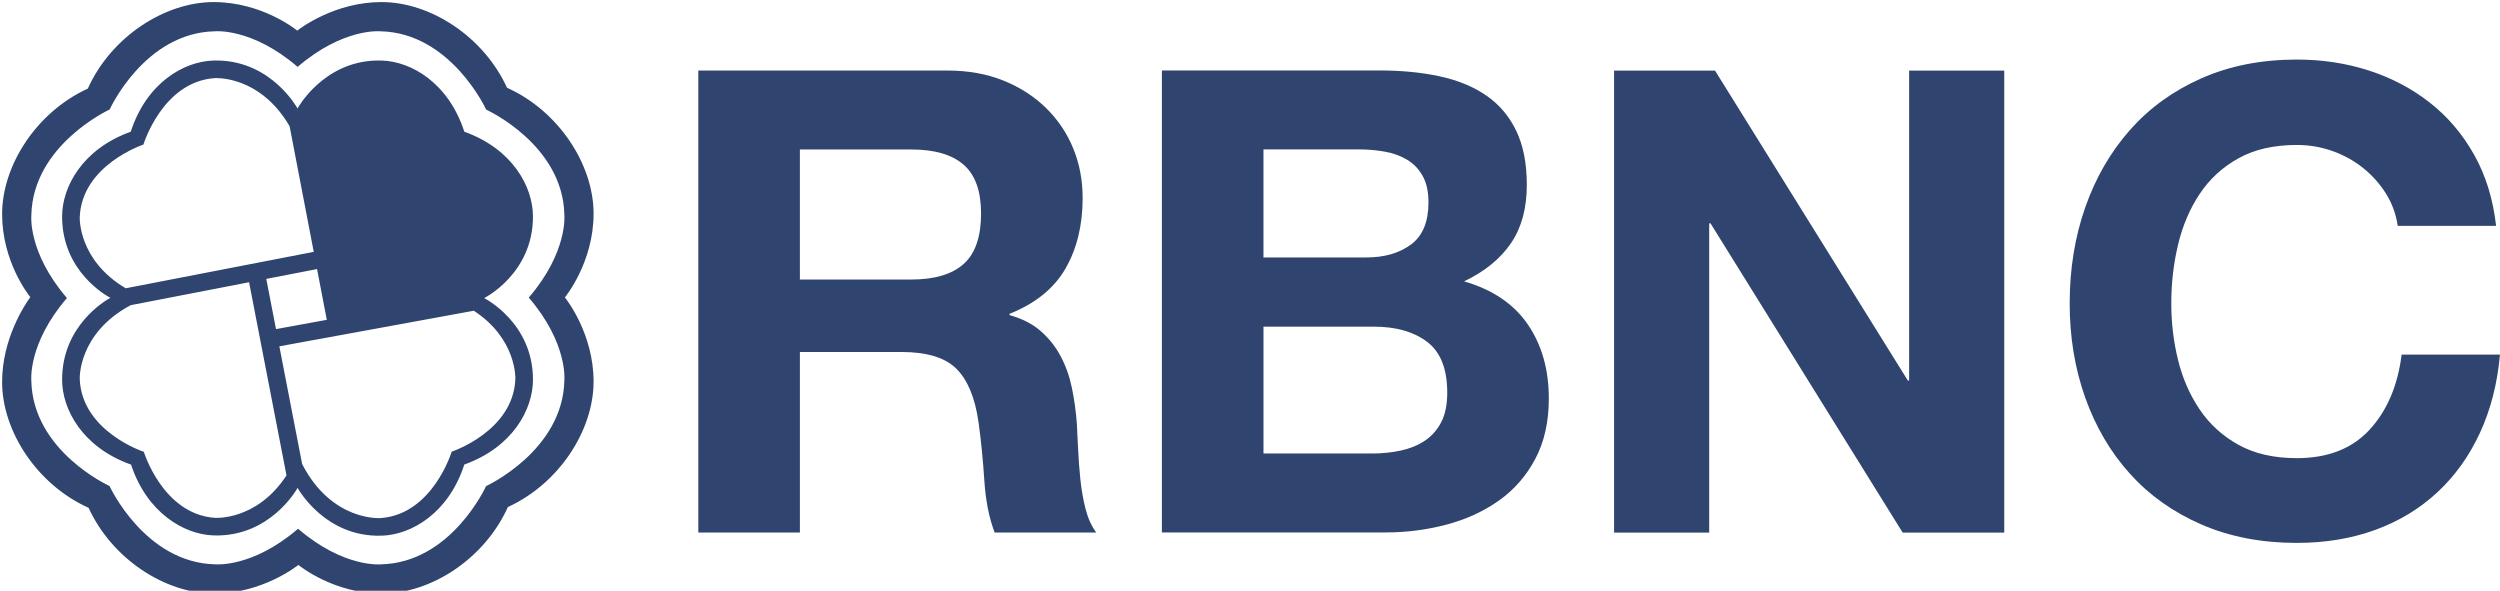
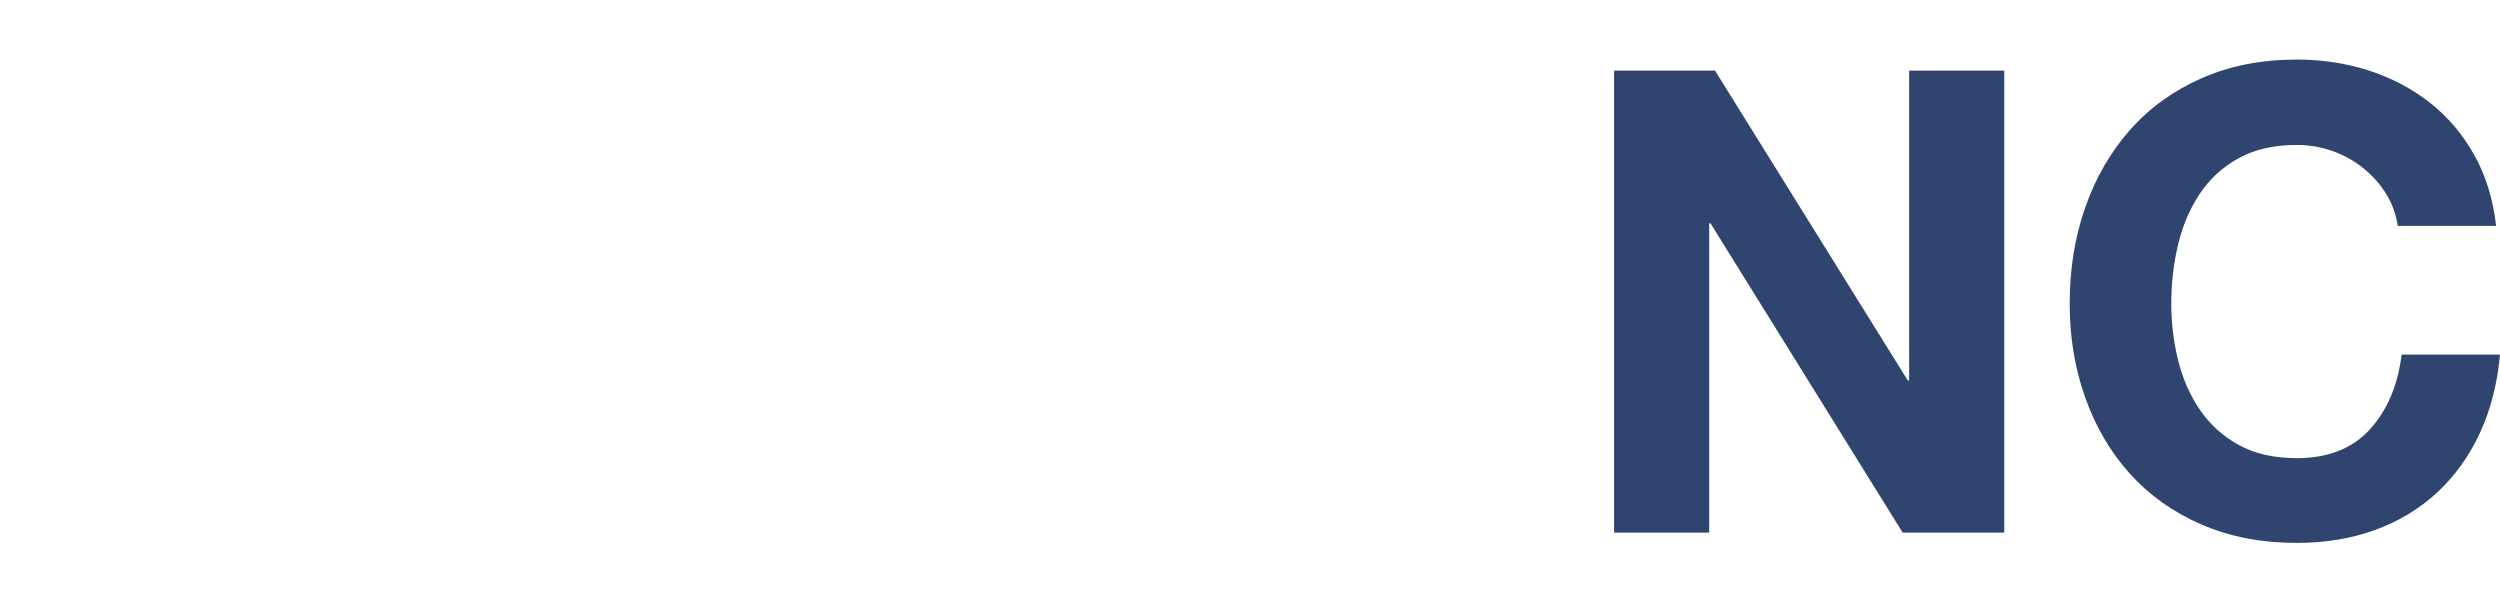
<svg xmlns="http://www.w3.org/2000/svg" width="147.3mm" height="34.805mm" version="1.1" viewBox="0 0 147.3 34.805">
  <defs>
    <clipPath id="clipPath2">
-       <path transform="translate(-372.5 -294.31)" d="m0 560h859.07v-560h-859.07z" />
-     </clipPath>
+       </clipPath>
    <clipPath id="clipPath4">
-       <path transform="translate(-449.5 -265.26)" d="m0 560h859.07v-560h-859.07z" />
-     </clipPath>
+       </clipPath>
    <clipPath id="clipPath6">
      <path transform="translate(-506.74 -329.2)" d="m0 560h859.07v-560h-859.07z" />
    </clipPath>
    <clipPath id="clipPath8">
      <path transform="translate(-618.84 -308.62)" d="m0 560h859.07v-560h-859.07z" />
    </clipPath>
    <clipPath id="clipPath10">
-       <path transform="translate(-238.25 -323.08)" d="m0 560h859.07v-560h-859.07z" />
-     </clipPath>
+       </clipPath>
  </defs>
  <g transform="translate(-31.221 -130.97)" fill="#2f456f">
    <path transform="matrix(.353 0 0 -.353 84.908 147.44)" d="m0 0c3.888 0 6.804 0.864 8.748 2.592 1.943 1.728 2.916 4.536 2.916 8.424 0 3.743-0.973 6.462-2.916 8.154-1.944 1.691-4.86 2.538-8.748 2.538h-18.576v-21.708zm6.048 34.884c3.456 0 6.569-0.559 9.342-1.674 2.77-1.117 5.146-2.646 7.128-4.59 1.979-1.944 3.491-4.195 4.536-6.75 1.043-2.557 1.565-5.31 1.565-8.262 0-4.536-0.955-8.461-2.861-11.772-1.909-3.313-5.023-5.832-9.342-7.56v-0.216c2.087-0.577 3.815-1.458 5.184-2.646 1.367-1.188 2.484-2.592 3.347-4.212 0.865-1.62 1.494-3.402 1.891-5.346 0.394-1.943 0.665-3.888 0.809-5.832 0.072-1.225 0.144-2.664 0.216-4.319 0.072-1.658 0.199-3.349 0.378-5.077 0.18-1.728 0.468-3.367 0.864-4.914 0.396-1.548 0.99-2.862 1.783-3.942h-16.956c-0.937 2.447-1.512 5.363-1.728 8.748-0.217 3.384-0.54 6.624-0.973 9.72-0.577 4.032-1.8 6.983-3.671 8.856-1.873 1.871-4.933 2.808-9.18 2.808h-16.956v-30.132h-16.956v77.112z" clip-path="url(#clipPath2)" />
-     <path transform="matrix(.353 0 0 -.353 112.07 157.69)" d="m0 0c1.655 0 3.24 0.162 4.752 0.486 1.513 0.325 2.844 0.865 3.996 1.62 1.151 0.756 2.069 1.783 2.754 3.079 0.684 1.295 1.026 2.951 1.026 4.967 0 3.959-1.117 6.785-3.347 8.478-2.234 1.691-5.185 2.538-8.857 2.538h-18.468v-21.168zm-0.972 32.724c3.024 0 5.508 0.719 7.452 2.16 1.944 1.44 2.916 3.78 2.916 7.02 0 1.799-0.324 3.276-0.972 4.428-0.648 1.151-1.512 2.052-2.592 2.7s-2.322 1.097-3.726 1.35c-1.404 0.252-2.862 0.378-4.374 0.378h-15.876v-18.036zm2.16 31.212c3.672 0 7.02-0.324 10.044-0.972s5.617-1.711 7.776-3.186c2.16-1.476 3.834-3.439 5.022-5.886 1.188-2.448 1.782-5.473 1.782-9.072 0-3.888-0.882-7.128-2.646-9.72-1.765-2.592-4.374-4.716-7.83-6.372 4.752-1.368 8.298-3.763 10.639-7.182 2.338-3.421 3.509-7.543 3.509-12.365 0-3.889-0.755-7.255-2.268-10.099-1.512-2.845-3.547-5.167-6.102-6.966-2.556-1.801-5.472-3.132-8.748-3.996-3.277-0.863-6.641-1.296-10.097-1.296h-37.369v77.112z" clip-path="url(#clipPath4)" />
    <path transform="matrix(.353 0 0 -.353 132.27 135.13)" d="m0 0 32.185-51.732h0.215v51.732h15.876v-77.112h-16.956l-32.076 51.624h-0.216v-51.624h-15.876v77.112z" clip-path="url(#clipPath6)" />
    <path transform="matrix(.353 0 0 -.353 171.81 142.39)" d="m0 0c-1.009 1.62-2.268 3.041-3.78 4.266-1.512 1.223-3.223 2.177-5.13 2.862-1.908 0.684-3.906 1.026-5.994 1.026-3.817 0-7.057-0.739-9.72-2.214-2.665-1.477-4.824-3.456-6.48-5.94-1.657-2.484-2.862-5.311-3.618-8.478-0.756-3.169-1.134-6.445-1.134-9.828 0-3.24 0.378-6.391 1.134-9.45 0.756-3.061 1.961-5.815 3.618-8.262 1.656-2.449 3.815-4.411 6.48-5.886 2.663-1.477 5.903-2.214 9.72-2.214 5.184 0 9.234 1.583 12.15 4.752 2.916 3.168 4.698 7.345 5.346 12.528h16.416c-0.432-4.824-1.549-9.18-3.348-13.068-1.801-3.888-4.177-7.2-7.128-9.936-2.953-2.737-6.409-4.824-10.368-6.263-3.961-1.44-8.316-2.161-13.068-2.161-5.905 0-11.215 1.026-15.93 3.079-4.717 2.051-8.694 4.876-11.934 8.477-3.24 3.6-5.724 7.83-7.452 12.69s-2.593 10.098-2.593 15.714c0 5.759 0.865 11.105 2.593 16.038 1.728 4.931 4.212 9.234 7.452 12.906s7.217 6.551 11.934 8.64c4.715 2.087 10.025 3.132 15.93 3.132 4.248 0 8.262-0.613 12.042-1.836 3.78-1.225 7.164-3.007 10.152-5.346 2.987-2.341 5.454-5.238 7.398-8.694s3.167-7.417 3.672-11.88h-16.416c-0.289 1.944-0.936 3.726-1.944 5.346" clip-path="url(#clipPath8)" />
    <g transform="matrix(.265 0 0 .265 -46.501 53.71)">
      <path transform="matrix(1.333 0 0 -1.333 317.67 315.89)" d="m17.354 17.916c-8.185 0-17.12-5.81-20.996-14.432-8.546-3.909-14.294-12.791-14.294-20.933 0-7.893 4.38-13.449 4.702-13.849-0.877-1.209-4.704-6.898-4.704-14.151 0-8.185 5.809-17.119 14.431-20.996 3.909-8.547 12.792-14.296 20.935-14.296 8.02 0 13.812 4.585 14.048 4.774 0.262-0.213 5.954-4.776 13.952-4.776 8.185 0 17.12 5.812 20.996 14.434 8.546 3.909 14.294 12.791 14.294 20.933 0 7.964-4.538 13.724-4.787 14.035 0.078 0.094 4.787 5.844 4.787 13.965 0 8.187-5.811 17.126-14.437 21.001-3.91 8.543-12.788 14.292-20.929 14.292-7.809 0-13.546-4.355-14.064-4.761-0.347 0.281-6 4.761-13.934 4.761zm0.188-4.875h0.001c0.004 4.17e-4 6.189 0.623 13.811-5.937 7.625 6.563 13.813 5.937 13.813 5.937 11.75-0.25 17.636-13.063 17.636-13.063s12.792-5.792 13.042-17.542c0 0 0.624-6.188-5.939-13.813h0.094l-0.094-0.001c6.563-7.625 5.939-13.813 5.939-13.813-0.25-11.75-13.064-17.634-13.064-17.634s-5.792-12.793-17.542-13.043c0 0-6.188-0.624-13.813 5.939-7.625-6.562-13.813-5.937-13.813-5.937-11.75 0.25-17.634 13.064-17.634 13.064s-12.793 5.792-13.043 17.542c0 0-0.624 6.186 5.939 13.811l-0.021 0.001h0.021c-6.563 7.625-5.937 13.813-5.937 13.813 0.25 11.75 13.064 17.634 13.064 17.634s5.791 12.791 17.541 13.042zm0.621-4.874c-0.289 0.007-0.583 0.005-0.882-0.004-4.93-0.16-11.122-3.726-13.76-11.87-8.076-2.893-11.448-9.206-11.451-14.145-0.005-9.242 7.542-13.299 8.051-13.562-0.82-0.447-8.056-4.636-8.051-13.662 0.003-4.939 3.375-11.249 11.451-14.142l0.032 0.034c2.652-8.092 8.857-11.702 13.772-11.861 9.381-0.305 13.862 7.635 14.025 7.929 0.029-0.052 4.521-8.283 14.048-7.973 4.93 0.16 11.123 3.727 13.761 11.872 8.075 2.893 11.448 9.205 11.451 14.144 0.005 9.558-8.137 13.61-8.143 13.613 0.027 0.013 8.147 4.064 8.142 13.609-3e-3 4.939-3.376 11.251-11.451 14.145-2.638 8.144-8.831 11.71-13.761 11.87-0.299 0.01-0.592 0.011-0.88 0.004-8.953-0.204-13.174-7.987-13.174-7.987v-0.751l-0.009-0.001v0.751s-4.22 7.783-13.172 7.987l0.001 0.001zm-0.278-2.931c1.615-0.018 7.816-0.614 12.132-8.031l4.026-20.952-31.361-6.075c-7.996 4.735-7.67 11.857-7.67 11.857 0.343 8.709 10.622 12.113 10.622 12.113s3.163 10.458 11.855 11.079c0 0 0.14 0.012 0.396 0.009zm16.709-31.854 1.626-8.464-8.472-1.55-1.623 8.373 8.469 1.641zm-11.338-2.197 6.242-32.216c-4.981-7.624-11.964-7.08-11.964-7.08-8.693 0.621-11.855 11.079-11.855 11.079l-0.045-0.044c-0.007 0.002-10.279 3.408-10.622 12.113 0 0-0.346 7.605 8.499 12.323l19.745 3.825zm37.485-4.751c7.233-4.723 6.929-11.397 6.929-11.397-0.343-8.709-10.622-12.113-10.622-12.113s-3.163-10.456-11.855-11.076c0 0-8.109-0.631-13.083 9.006l-3.806 19.643 32.437 5.937z" clip-path="url(#clipPath10)" />
    </g>
  </g>
</svg>